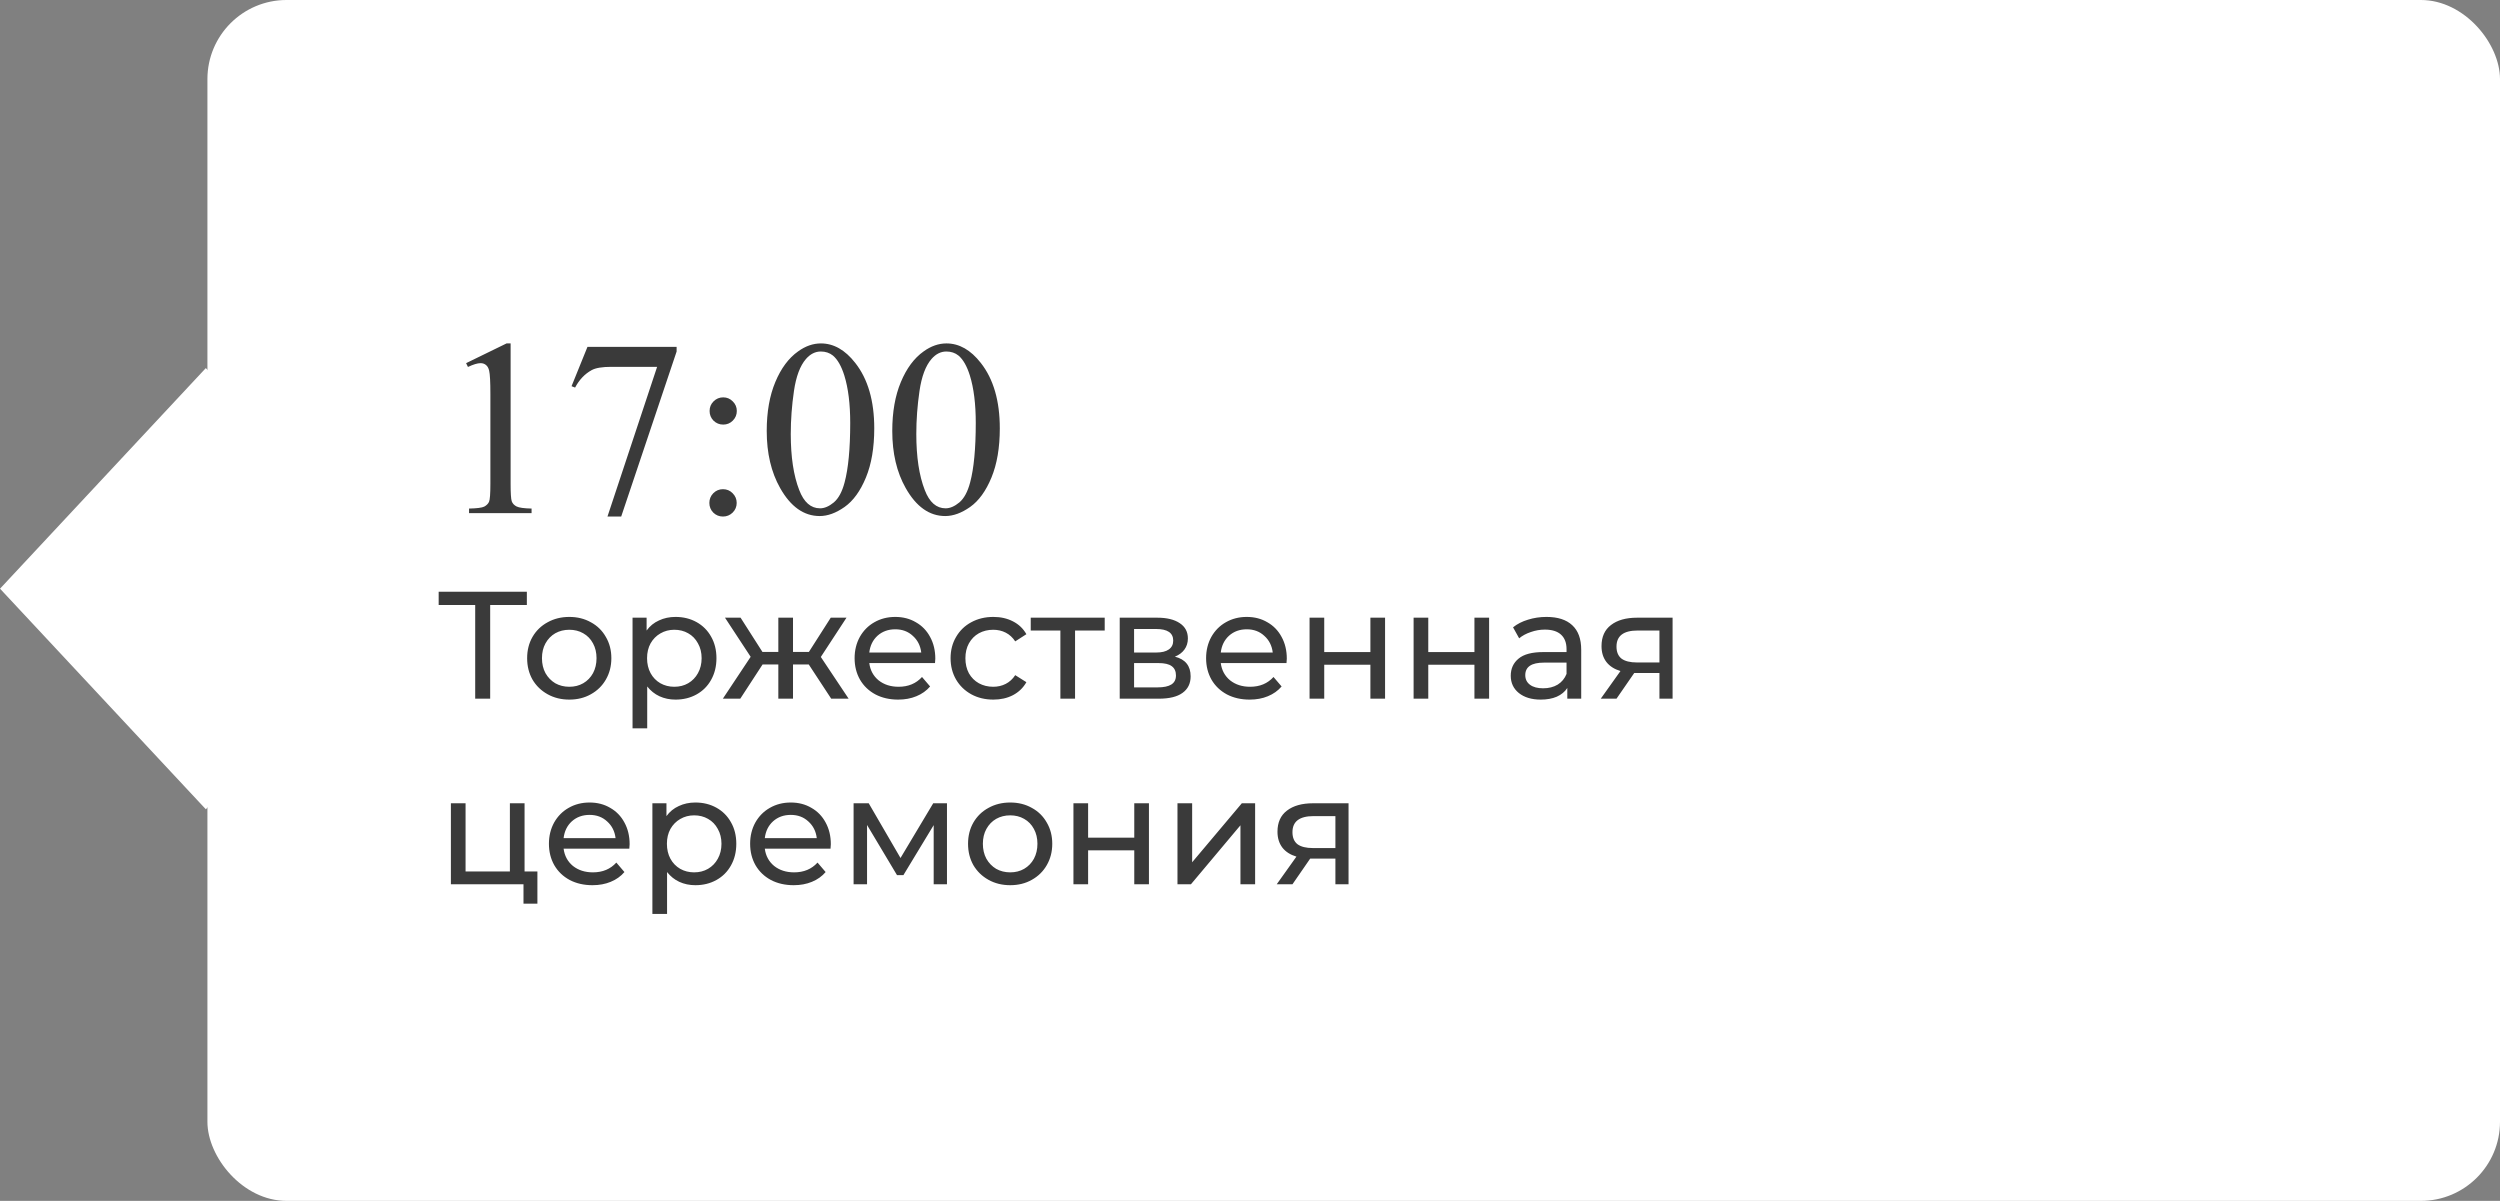
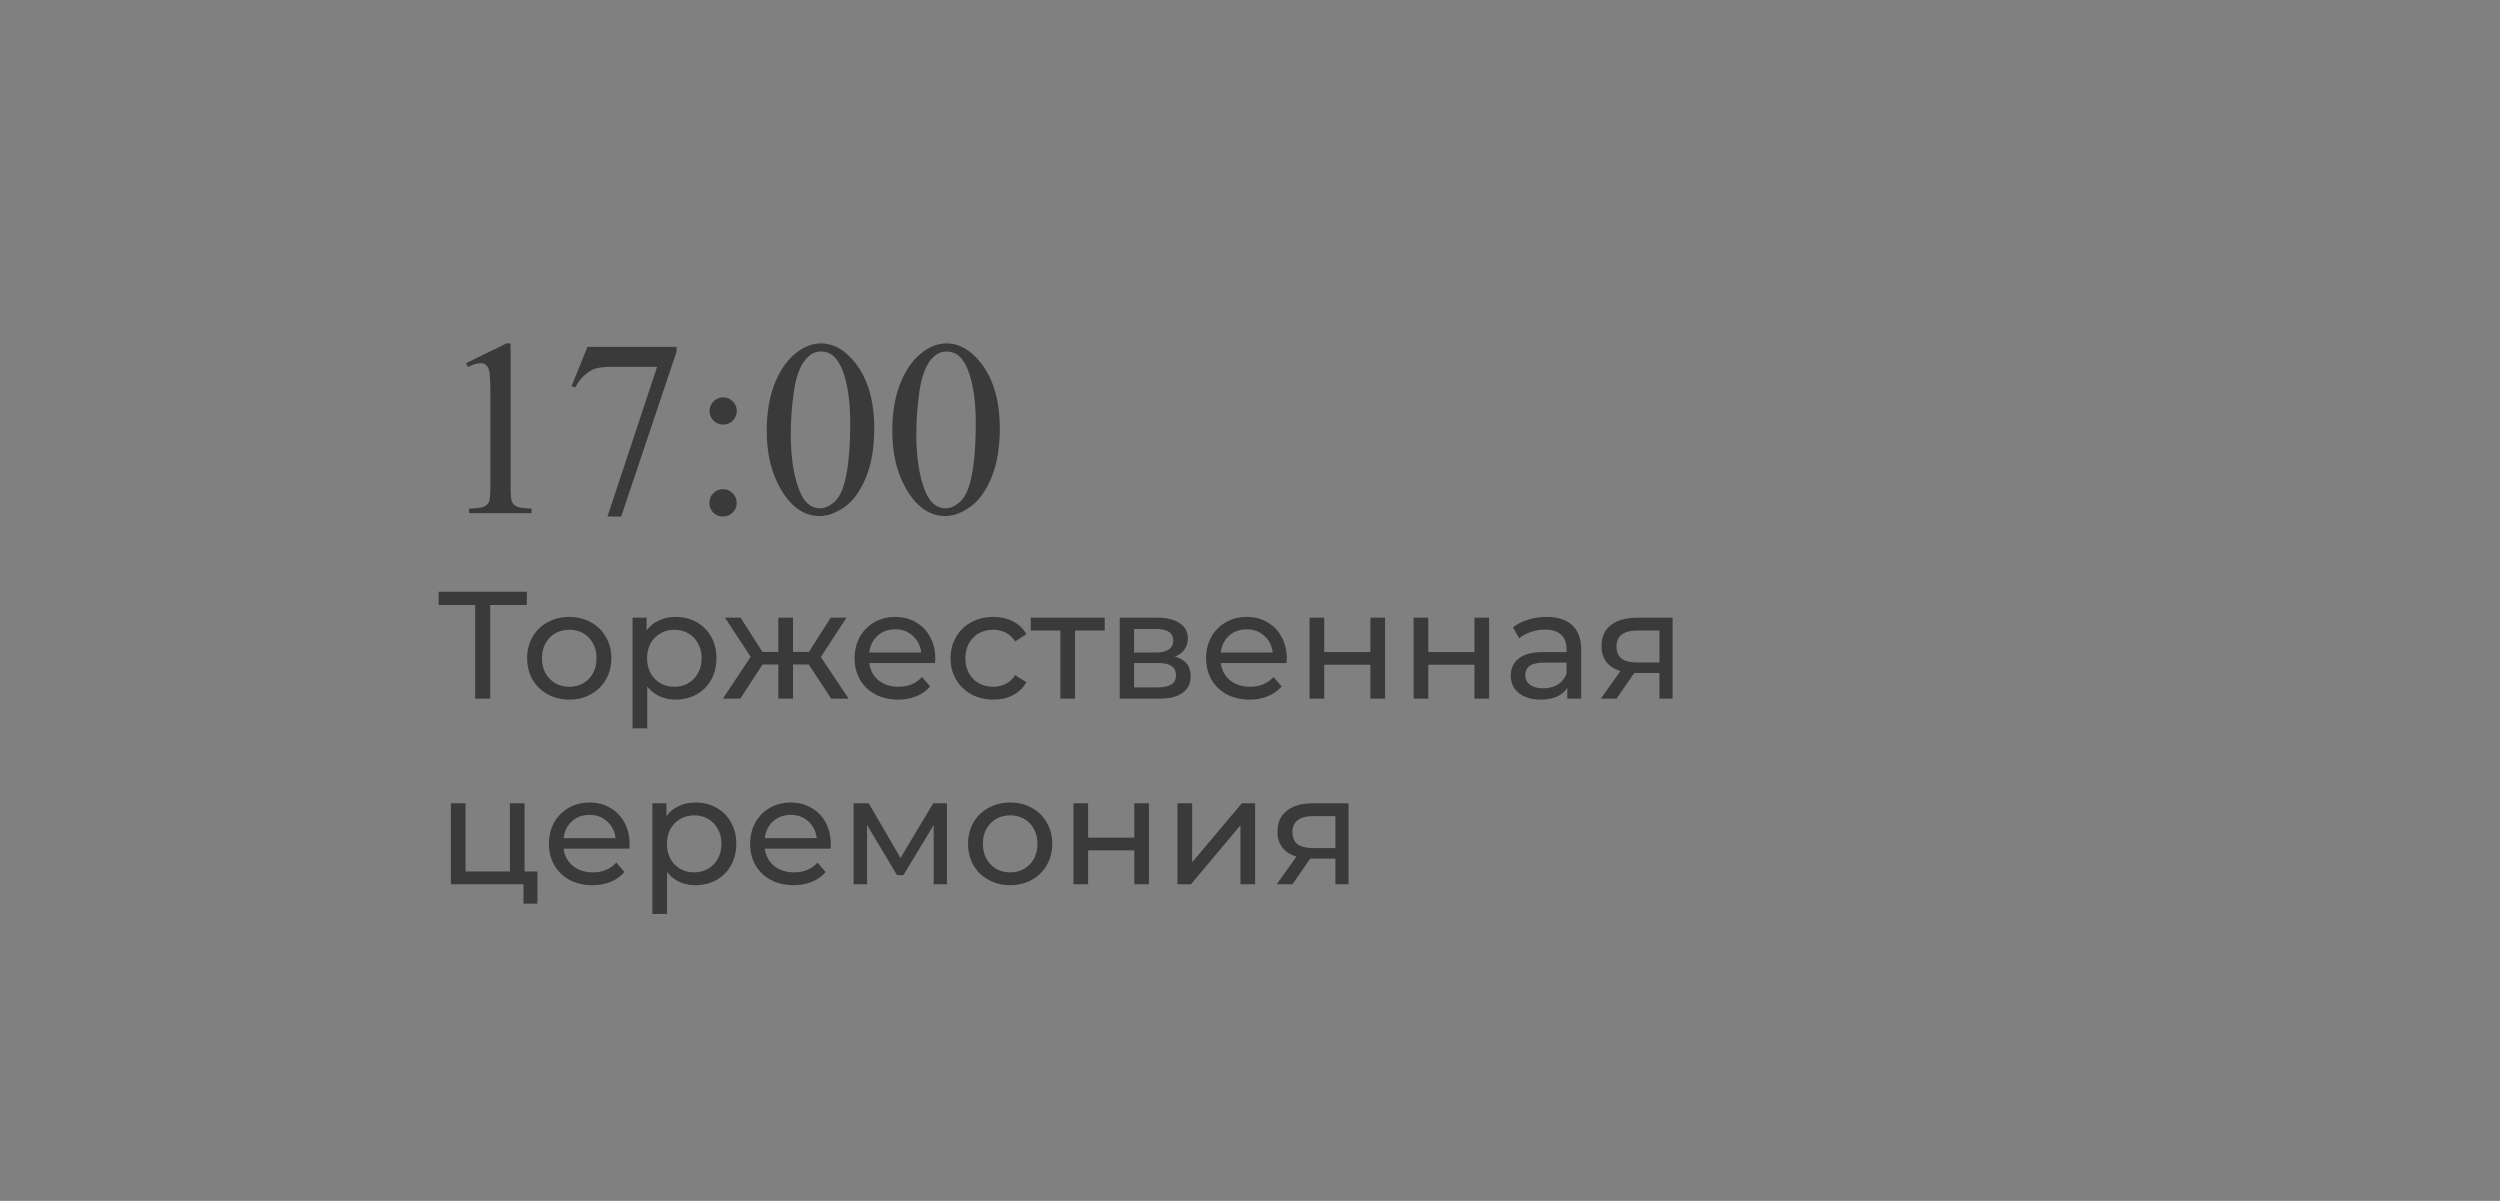
<svg xmlns="http://www.w3.org/2000/svg" width="229" height="110" viewBox="0 0 229 110" fill="none">
  <rect x="0" y="0" width="229" height="110" fill="#808080" stroke="none" />
-   <rect x="19" width="210" height="110" rx="7.247" fill="white" />
-   <rect width="27.643" height="27.643" transform="matrix(0.682 0.731 -0.682 0.731 18.855 33.716)" fill="white" />
  <path d="M42.695 33.265L46.401 31.457H46.772V44.316C46.772 45.169 46.806 45.701 46.873 45.911C46.948 46.12 47.098 46.281 47.322 46.394C47.547 46.506 48.004 46.569 48.692 46.584V47H42.965V46.584C43.684 46.569 44.148 46.51 44.357 46.405C44.567 46.292 44.713 46.147 44.795 45.967C44.878 45.78 44.919 45.229 44.919 44.316V36.095C44.919 34.987 44.882 34.276 44.807 33.961C44.754 33.722 44.657 33.546 44.515 33.434C44.38 33.321 44.215 33.265 44.02 33.265C43.743 33.265 43.358 33.381 42.864 33.613L42.695 33.265ZM53.813 31.771H61.978V32.198L56.902 47.315H55.644L60.192 33.602H56.003C55.157 33.602 54.555 33.703 54.195 33.905C53.566 34.25 53.061 34.781 52.679 35.5L52.353 35.377L53.813 31.771ZM66.246 36.398C66.59 36.398 66.882 36.522 67.122 36.769C67.369 37.009 67.492 37.301 67.492 37.645C67.492 37.989 67.369 38.285 67.122 38.532C66.882 38.772 66.59 38.892 66.246 38.892C65.901 38.892 65.606 38.772 65.358 38.532C65.119 38.285 64.999 37.989 64.999 37.645C64.999 37.301 65.119 37.009 65.358 36.769C65.606 36.522 65.901 36.398 66.246 36.398ZM66.223 44.81C66.575 44.81 66.871 44.934 67.11 45.181C67.357 45.428 67.481 45.724 67.481 46.068C67.481 46.412 67.357 46.708 67.11 46.955C66.863 47.195 66.567 47.315 66.223 47.315C65.879 47.315 65.583 47.195 65.336 46.955C65.096 46.708 64.977 46.412 64.977 46.068C64.977 45.724 65.096 45.428 65.336 45.181C65.583 44.934 65.879 44.81 66.223 44.81ZM70.232 39.476C70.232 37.739 70.495 36.245 71.019 34.995C71.543 33.737 72.239 32.801 73.107 32.187C73.781 31.7 74.478 31.457 75.196 31.457C76.364 31.457 77.412 32.052 78.341 33.243C79.501 34.718 80.082 36.717 80.082 39.24C80.082 41.007 79.827 42.508 79.318 43.743C78.809 44.978 78.157 45.877 77.364 46.438C76.578 46.992 75.818 47.27 75.084 47.27C73.632 47.27 72.422 46.412 71.457 44.698C70.641 43.253 70.232 41.512 70.232 39.476ZM72.434 39.756C72.434 41.853 72.692 43.563 73.209 44.889C73.635 46.004 74.272 46.562 75.118 46.562C75.522 46.562 75.941 46.382 76.376 46.023C76.81 45.656 77.139 45.046 77.364 44.192C77.708 42.905 77.88 41.089 77.88 38.746C77.88 37.009 77.701 35.56 77.341 34.399C77.072 33.538 76.724 32.928 76.297 32.569C75.99 32.322 75.619 32.198 75.185 32.198C74.676 32.198 74.223 32.427 73.826 32.883C73.287 33.505 72.92 34.482 72.726 35.815C72.531 37.147 72.434 38.461 72.434 39.756ZM81.732 39.476C81.732 37.739 81.995 36.245 82.519 34.995C83.043 33.737 83.739 32.801 84.607 32.187C85.281 31.7 85.978 31.457 86.696 31.457C87.864 31.457 88.912 32.052 89.841 33.243C91.001 34.718 91.582 36.717 91.582 39.24C91.582 41.007 91.327 42.508 90.818 43.743C90.309 44.978 89.657 45.877 88.864 46.438C88.078 46.992 87.318 47.27 86.584 47.27C85.132 47.27 83.922 46.412 82.957 44.698C82.141 43.253 81.732 41.512 81.732 39.476ZM83.934 39.756C83.934 41.853 84.192 43.563 84.709 44.889C85.135 46.004 85.772 46.562 86.618 46.562C87.022 46.562 87.441 46.382 87.876 46.023C88.31 45.656 88.639 45.046 88.864 44.192C89.208 42.905 89.38 41.089 89.38 38.746C89.38 37.009 89.201 35.56 88.841 34.399C88.572 33.538 88.224 32.928 87.797 32.569C87.49 32.322 87.119 32.198 86.685 32.198C86.176 32.198 85.723 32.427 85.326 32.883C84.787 33.505 84.42 34.482 84.226 35.815C84.031 37.147 83.934 38.461 83.934 39.756ZM48.26 55.418H44.9V64H43.528V55.418H40.182V54.2H48.26V55.418ZM52.15 64.084C51.413 64.084 50.75 63.921 50.162 63.594C49.574 63.267 49.112 62.819 48.776 62.25C48.449 61.671 48.286 61.018 48.286 60.29C48.286 59.562 48.449 58.913 48.776 58.344C49.112 57.765 49.574 57.317 50.162 57C50.75 56.673 51.413 56.51 52.15 56.51C52.887 56.51 53.545 56.673 54.124 57C54.712 57.317 55.169 57.765 55.496 58.344C55.832 58.913 56 59.562 56 60.29C56 61.018 55.832 61.671 55.496 62.25C55.169 62.819 54.712 63.267 54.124 63.594C53.545 63.921 52.887 64.084 52.15 64.084ZM52.15 62.908C52.626 62.908 53.051 62.801 53.424 62.586C53.807 62.362 54.105 62.054 54.32 61.662C54.535 61.261 54.642 60.803 54.642 60.29C54.642 59.777 54.535 59.324 54.32 58.932C54.105 58.531 53.807 58.223 53.424 58.008C53.051 57.793 52.626 57.686 52.15 57.686C51.674 57.686 51.245 57.793 50.862 58.008C50.489 58.223 50.19 58.531 49.966 58.932C49.751 59.324 49.644 59.777 49.644 60.29C49.644 60.803 49.751 61.261 49.966 61.662C50.19 62.054 50.489 62.362 50.862 62.586C51.245 62.801 51.674 62.908 52.15 62.908ZM61.875 56.51C62.593 56.51 63.237 56.669 63.807 56.986C64.376 57.303 64.819 57.747 65.137 58.316C65.463 58.885 65.627 59.543 65.627 60.29C65.627 61.037 65.463 61.699 65.137 62.278C64.819 62.847 64.376 63.291 63.807 63.608C63.237 63.925 62.593 64.084 61.875 64.084C61.343 64.084 60.853 63.981 60.405 63.776C59.966 63.571 59.593 63.272 59.285 62.88V66.716H57.941V56.58H59.229V57.756C59.527 57.345 59.905 57.037 60.363 56.832C60.82 56.617 61.324 56.51 61.875 56.51ZM61.763 62.908C62.239 62.908 62.663 62.801 63.037 62.586C63.419 62.362 63.718 62.054 63.933 61.662C64.157 61.261 64.269 60.803 64.269 60.29C64.269 59.777 64.157 59.324 63.933 58.932C63.718 58.531 63.419 58.223 63.037 58.008C62.663 57.793 62.239 57.686 61.763 57.686C61.296 57.686 60.871 57.798 60.489 58.022C60.115 58.237 59.817 58.54 59.593 58.932C59.378 59.324 59.271 59.777 59.271 60.29C59.271 60.803 59.378 61.261 59.593 61.662C59.807 62.054 60.106 62.362 60.489 62.586C60.871 62.801 61.296 62.908 61.763 62.908ZM74.081 60.864H72.639V64H71.295V60.864H69.853L67.809 64H66.213L68.761 60.164L66.409 56.58H67.837L69.839 59.716H71.295V56.58H72.639V59.716H74.095L76.097 56.58H77.539L75.187 60.178L77.735 64H76.139L74.081 60.864ZM85.674 60.332C85.674 60.435 85.665 60.57 85.646 60.738H79.626C79.71 61.391 79.995 61.919 80.48 62.32C80.975 62.712 81.586 62.908 82.314 62.908C83.201 62.908 83.915 62.609 84.456 62.012L85.198 62.88C84.862 63.272 84.442 63.571 83.938 63.776C83.443 63.981 82.888 64.084 82.272 64.084C81.488 64.084 80.793 63.925 80.186 63.608C79.579 63.281 79.108 62.829 78.772 62.25C78.445 61.671 78.282 61.018 78.282 60.29C78.282 59.571 78.441 58.923 78.758 58.344C79.085 57.765 79.528 57.317 80.088 57C80.657 56.673 81.297 56.51 82.006 56.51C82.715 56.51 83.345 56.673 83.896 57C84.456 57.317 84.89 57.765 85.198 58.344C85.515 58.923 85.674 59.585 85.674 60.332ZM82.006 57.644C81.362 57.644 80.821 57.84 80.382 58.232C79.953 58.624 79.701 59.137 79.626 59.772H84.386C84.311 59.147 84.055 58.638 83.616 58.246C83.187 57.845 82.65 57.644 82.006 57.644ZM90.993 64.084C90.237 64.084 89.56 63.921 88.963 63.594C88.375 63.267 87.913 62.819 87.577 62.25C87.241 61.671 87.073 61.018 87.073 60.29C87.073 59.562 87.241 58.913 87.577 58.344C87.913 57.765 88.375 57.317 88.963 57C89.56 56.673 90.237 56.51 90.993 56.51C91.665 56.51 92.262 56.645 92.785 56.916C93.317 57.187 93.728 57.579 94.017 58.092L92.995 58.75C92.762 58.395 92.472 58.129 92.127 57.952C91.782 57.775 91.399 57.686 90.979 57.686C90.494 57.686 90.055 57.793 89.663 58.008C89.28 58.223 88.977 58.531 88.753 58.932C88.538 59.324 88.431 59.777 88.431 60.29C88.431 60.813 88.538 61.275 88.753 61.676C88.977 62.068 89.28 62.371 89.663 62.586C90.055 62.801 90.494 62.908 90.979 62.908C91.399 62.908 91.782 62.819 92.127 62.642C92.472 62.465 92.762 62.199 92.995 61.844L94.017 62.488C93.728 63.001 93.317 63.398 92.785 63.678C92.262 63.949 91.665 64.084 90.993 64.084ZM101.191 57.756H98.475V64H97.131V57.756H94.415V56.58H101.191V57.756ZM107.62 60.15C108.581 60.393 109.062 60.995 109.062 61.956C109.062 62.609 108.814 63.113 108.32 63.468C107.834 63.823 107.106 64 106.136 64H102.566V56.58H106.01C106.887 56.58 107.573 56.748 108.068 57.084C108.562 57.411 108.81 57.877 108.81 58.484C108.81 58.876 108.702 59.217 108.488 59.506C108.282 59.786 107.993 60.001 107.62 60.15ZM103.882 59.772H105.898C106.411 59.772 106.798 59.679 107.06 59.492C107.33 59.305 107.466 59.035 107.466 58.68C107.466 57.971 106.943 57.616 105.898 57.616H103.882V59.772ZM106.038 62.964C106.598 62.964 107.018 62.875 107.298 62.698C107.578 62.521 107.718 62.245 107.718 61.872C107.718 61.489 107.587 61.205 107.326 61.018C107.074 60.831 106.672 60.738 106.122 60.738H103.882V62.964H106.038ZM117.871 60.332C117.871 60.435 117.862 60.57 117.843 60.738H111.823C111.907 61.391 112.192 61.919 112.677 62.32C113.172 62.712 113.783 62.908 114.511 62.908C115.398 62.908 116.112 62.609 116.653 62.012L117.395 62.88C117.059 63.272 116.639 63.571 116.135 63.776C115.641 63.981 115.085 64.084 114.469 64.084C113.685 64.084 112.99 63.925 112.383 63.608C111.777 63.281 111.305 62.829 110.969 62.25C110.643 61.671 110.479 61.018 110.479 60.29C110.479 59.571 110.638 58.923 110.955 58.344C111.282 57.765 111.725 57.317 112.285 57C112.855 56.673 113.494 56.51 114.203 56.51C114.913 56.51 115.543 56.673 116.093 57C116.653 57.317 117.087 57.765 117.395 58.344C117.713 58.923 117.871 59.585 117.871 60.332ZM114.203 57.644C113.559 57.644 113.018 57.84 112.579 58.232C112.15 58.624 111.898 59.137 111.823 59.772H116.583C116.509 59.147 116.252 58.638 115.813 58.246C115.384 57.845 114.847 57.644 114.203 57.644ZM119.956 56.58H121.3V59.73H125.528V56.58H126.872V64H125.528V60.892H121.3V64H119.956V56.58ZM129.486 56.58H130.83V59.73H135.058V56.58H136.402V64H135.058V60.892H130.83V64H129.486V56.58ZM141.661 56.51C142.688 56.51 143.472 56.762 144.013 57.266C144.564 57.77 144.839 58.521 144.839 59.52V64H143.565V63.02C143.341 63.365 143.019 63.631 142.599 63.818C142.188 63.995 141.698 64.084 141.129 64.084C140.298 64.084 139.631 63.883 139.127 63.482C138.632 63.081 138.385 62.553 138.385 61.9C138.385 61.247 138.623 60.724 139.099 60.332C139.575 59.931 140.331 59.73 141.367 59.73H143.495V59.464C143.495 58.885 143.327 58.442 142.991 58.134C142.655 57.826 142.16 57.672 141.507 57.672C141.068 57.672 140.639 57.747 140.219 57.896C139.799 58.036 139.444 58.227 139.155 58.47L138.595 57.462C138.978 57.154 139.435 56.921 139.967 56.762C140.499 56.594 141.064 56.51 141.661 56.51ZM141.353 63.048C141.866 63.048 142.31 62.936 142.683 62.712C143.056 62.479 143.327 62.152 143.495 61.732V60.696H141.423C140.284 60.696 139.715 61.079 139.715 61.844C139.715 62.217 139.86 62.511 140.149 62.726C140.438 62.941 140.84 63.048 141.353 63.048ZM153.209 56.58V64H152.005V61.648H149.849H149.695L148.071 64H146.629L148.435 61.466C147.875 61.298 147.446 61.023 147.147 60.64C146.848 60.248 146.699 59.763 146.699 59.184C146.699 58.335 146.988 57.691 147.567 57.252C148.146 56.804 148.944 56.58 149.961 56.58H153.209ZM148.071 59.226C148.071 59.721 148.225 60.089 148.533 60.332C148.85 60.565 149.322 60.682 149.947 60.682H152.005V57.756H150.003C148.715 57.756 148.071 58.246 148.071 59.226ZM49.226 79.824V82.778H47.952V81H41.302V73.58H42.646V79.824H46.706V73.58H48.05V79.824H49.226ZM57.674 77.332C57.674 77.435 57.665 77.57 57.646 77.738H51.626C51.71 78.391 51.995 78.919 52.48 79.32C52.975 79.712 53.586 79.908 54.314 79.908C55.201 79.908 55.915 79.609 56.456 79.012L57.198 79.88C56.862 80.272 56.442 80.571 55.938 80.776C55.443 80.981 54.888 81.084 54.272 81.084C53.488 81.084 52.793 80.925 52.186 80.608C51.579 80.281 51.108 79.829 50.772 79.25C50.445 78.671 50.282 78.018 50.282 77.29C50.282 76.571 50.441 75.923 50.758 75.344C51.085 74.765 51.528 74.317 52.088 74C52.657 73.673 53.297 73.51 54.006 73.51C54.715 73.51 55.345 73.673 55.896 74C56.456 74.317 56.89 74.765 57.198 75.344C57.515 75.923 57.674 76.585 57.674 77.332ZM54.006 74.644C53.362 74.644 52.821 74.84 52.382 75.232C51.953 75.624 51.701 76.137 51.626 76.772H56.386C56.311 76.147 56.055 75.638 55.616 75.246C55.187 74.845 54.65 74.644 54.006 74.644ZM63.693 73.51C64.412 73.51 65.056 73.669 65.625 73.986C66.194 74.303 66.638 74.747 66.955 75.316C67.282 75.885 67.445 76.543 67.445 77.29C67.445 78.037 67.282 78.699 66.955 79.278C66.638 79.847 66.194 80.291 65.625 80.608C65.056 80.925 64.412 81.084 63.693 81.084C63.161 81.084 62.671 80.981 62.223 80.776C61.784 80.571 61.411 80.272 61.103 79.88V83.716H59.759V73.58H61.047V74.756C61.346 74.345 61.724 74.037 62.181 73.832C62.638 73.617 63.142 73.51 63.693 73.51ZM63.581 79.908C64.057 79.908 64.482 79.801 64.855 79.586C65.238 79.362 65.536 79.054 65.751 78.662C65.975 78.261 66.087 77.803 66.087 77.29C66.087 76.777 65.975 76.324 65.751 75.932C65.536 75.531 65.238 75.223 64.855 75.008C64.482 74.793 64.057 74.686 63.581 74.686C63.114 74.686 62.69 74.798 62.307 75.022C61.934 75.237 61.635 75.54 61.411 75.932C61.196 76.324 61.089 76.777 61.089 77.29C61.089 77.803 61.196 78.261 61.411 78.662C61.626 79.054 61.924 79.362 62.307 79.586C62.69 79.801 63.114 79.908 63.581 79.908ZM76.104 77.332C76.104 77.435 76.094 77.57 76.076 77.738H70.056C70.14 78.391 70.424 78.919 70.91 79.32C71.404 79.712 72.016 79.908 72.744 79.908C73.63 79.908 74.344 79.609 74.886 79.012L75.628 79.88C75.292 80.272 74.872 80.571 74.368 80.776C73.873 80.981 73.318 81.084 72.702 81.084C71.918 81.084 71.222 80.925 70.616 80.608C70.009 80.281 69.538 79.829 69.202 79.25C68.875 78.671 68.712 78.018 68.712 77.29C68.712 76.571 68.87 75.923 69.188 75.344C69.514 74.765 69.958 74.317 70.518 74C71.087 73.673 71.726 73.51 72.436 73.51C73.145 73.51 73.775 73.673 74.326 74C74.886 74.317 75.32 74.765 75.628 75.344C75.945 75.923 76.104 76.585 76.104 77.332ZM72.436 74.644C71.792 74.644 71.25 74.84 70.812 75.232C70.382 75.624 70.13 76.137 70.056 76.772H74.816C74.741 76.147 74.484 75.638 74.046 75.246C73.616 74.845 73.08 74.644 72.436 74.644ZM86.743 73.58V81H85.525V75.582L82.753 80.16H82.165L79.421 75.568V81H78.189V73.58H79.575L82.487 78.592L85.483 73.58H86.743ZM92.537 81.084C91.799 81.084 91.137 80.921 90.549 80.594C89.961 80.267 89.499 79.819 89.163 79.25C88.836 78.671 88.673 78.018 88.673 77.29C88.673 76.562 88.836 75.913 89.163 75.344C89.499 74.765 89.961 74.317 90.549 74C91.137 73.673 91.799 73.51 92.537 73.51C93.274 73.51 93.932 73.673 94.511 74C95.099 74.317 95.556 74.765 95.883 75.344C96.219 75.913 96.387 76.562 96.387 77.29C96.387 78.018 96.219 78.671 95.883 79.25C95.556 79.819 95.099 80.267 94.511 80.594C93.932 80.921 93.274 81.084 92.537 81.084ZM92.537 79.908C93.013 79.908 93.437 79.801 93.811 79.586C94.193 79.362 94.492 79.054 94.707 78.662C94.921 78.261 95.029 77.803 95.029 77.29C95.029 76.777 94.921 76.324 94.707 75.932C94.492 75.531 94.193 75.223 93.811 75.008C93.437 74.793 93.013 74.686 92.537 74.686C92.061 74.686 91.631 74.793 91.249 75.008C90.875 75.223 90.577 75.531 90.353 75.932C90.138 76.324 90.031 76.777 90.031 77.29C90.031 77.803 90.138 78.261 90.353 78.662C90.577 79.054 90.875 79.362 91.249 79.586C91.631 79.801 92.061 79.908 92.537 79.908ZM98.327 73.58H99.671V76.73H103.899V73.58H105.243V81H103.899V77.892H99.671V81H98.327V73.58ZM107.857 73.58H109.201V78.984L113.751 73.58H114.969V81H113.625V75.596L109.089 81H107.857V73.58ZM123.527 73.58V81H122.323V78.648H120.167H120.013L118.389 81H116.947L118.753 78.466C118.193 78.298 117.764 78.023 117.465 77.64C117.167 77.248 117.017 76.763 117.017 76.184C117.017 75.335 117.307 74.691 117.885 74.252C118.464 73.804 119.262 73.58 120.279 73.58H123.527ZM118.389 76.226C118.389 76.721 118.543 77.089 118.851 77.332C119.169 77.565 119.64 77.682 120.265 77.682H122.323V74.756H120.321C119.033 74.756 118.389 75.246 118.389 76.226Z" fill="#3A3A3A" />
</svg>